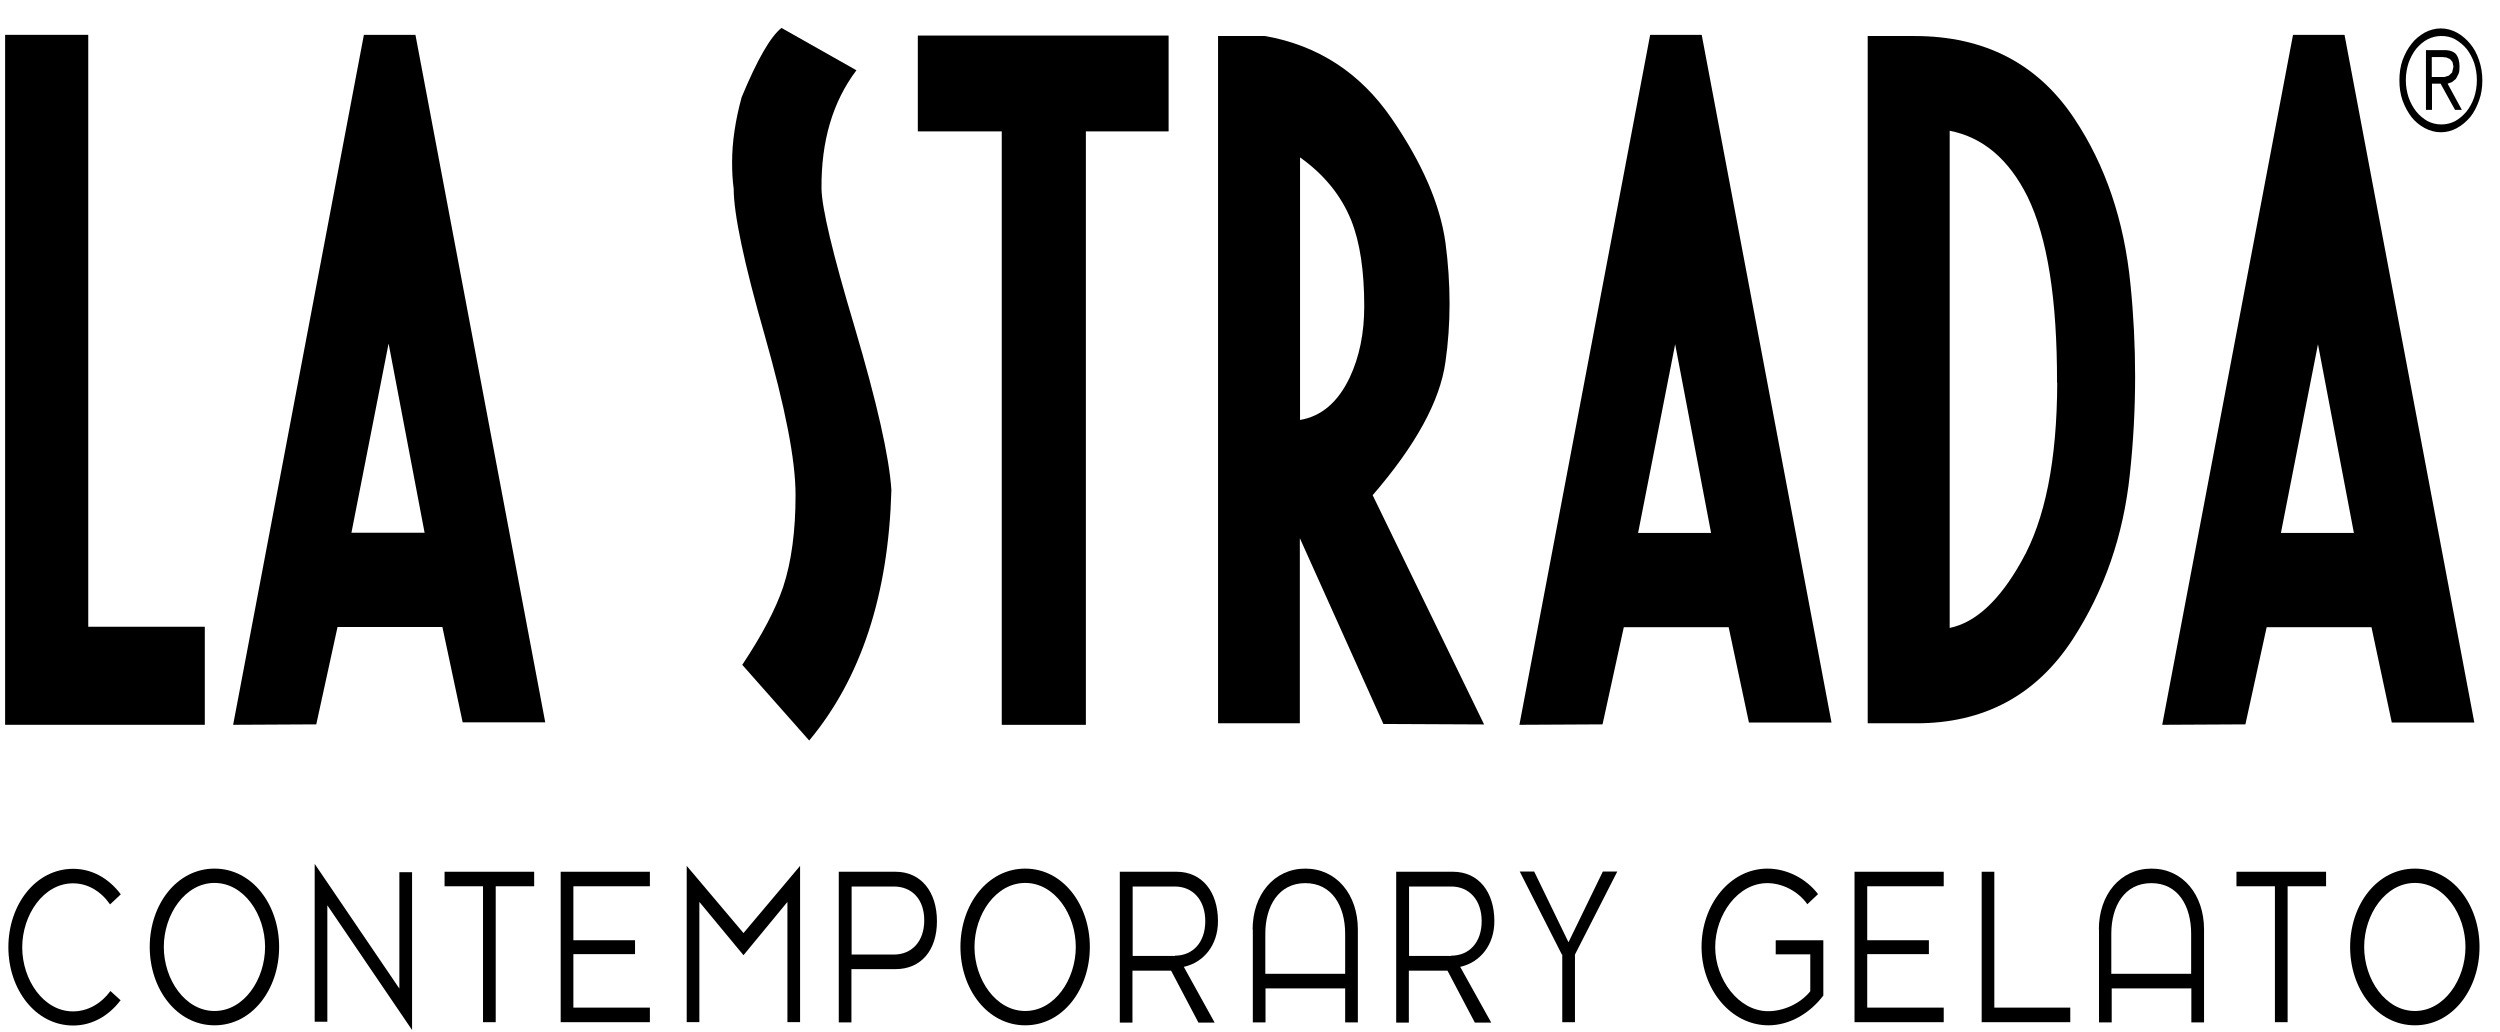
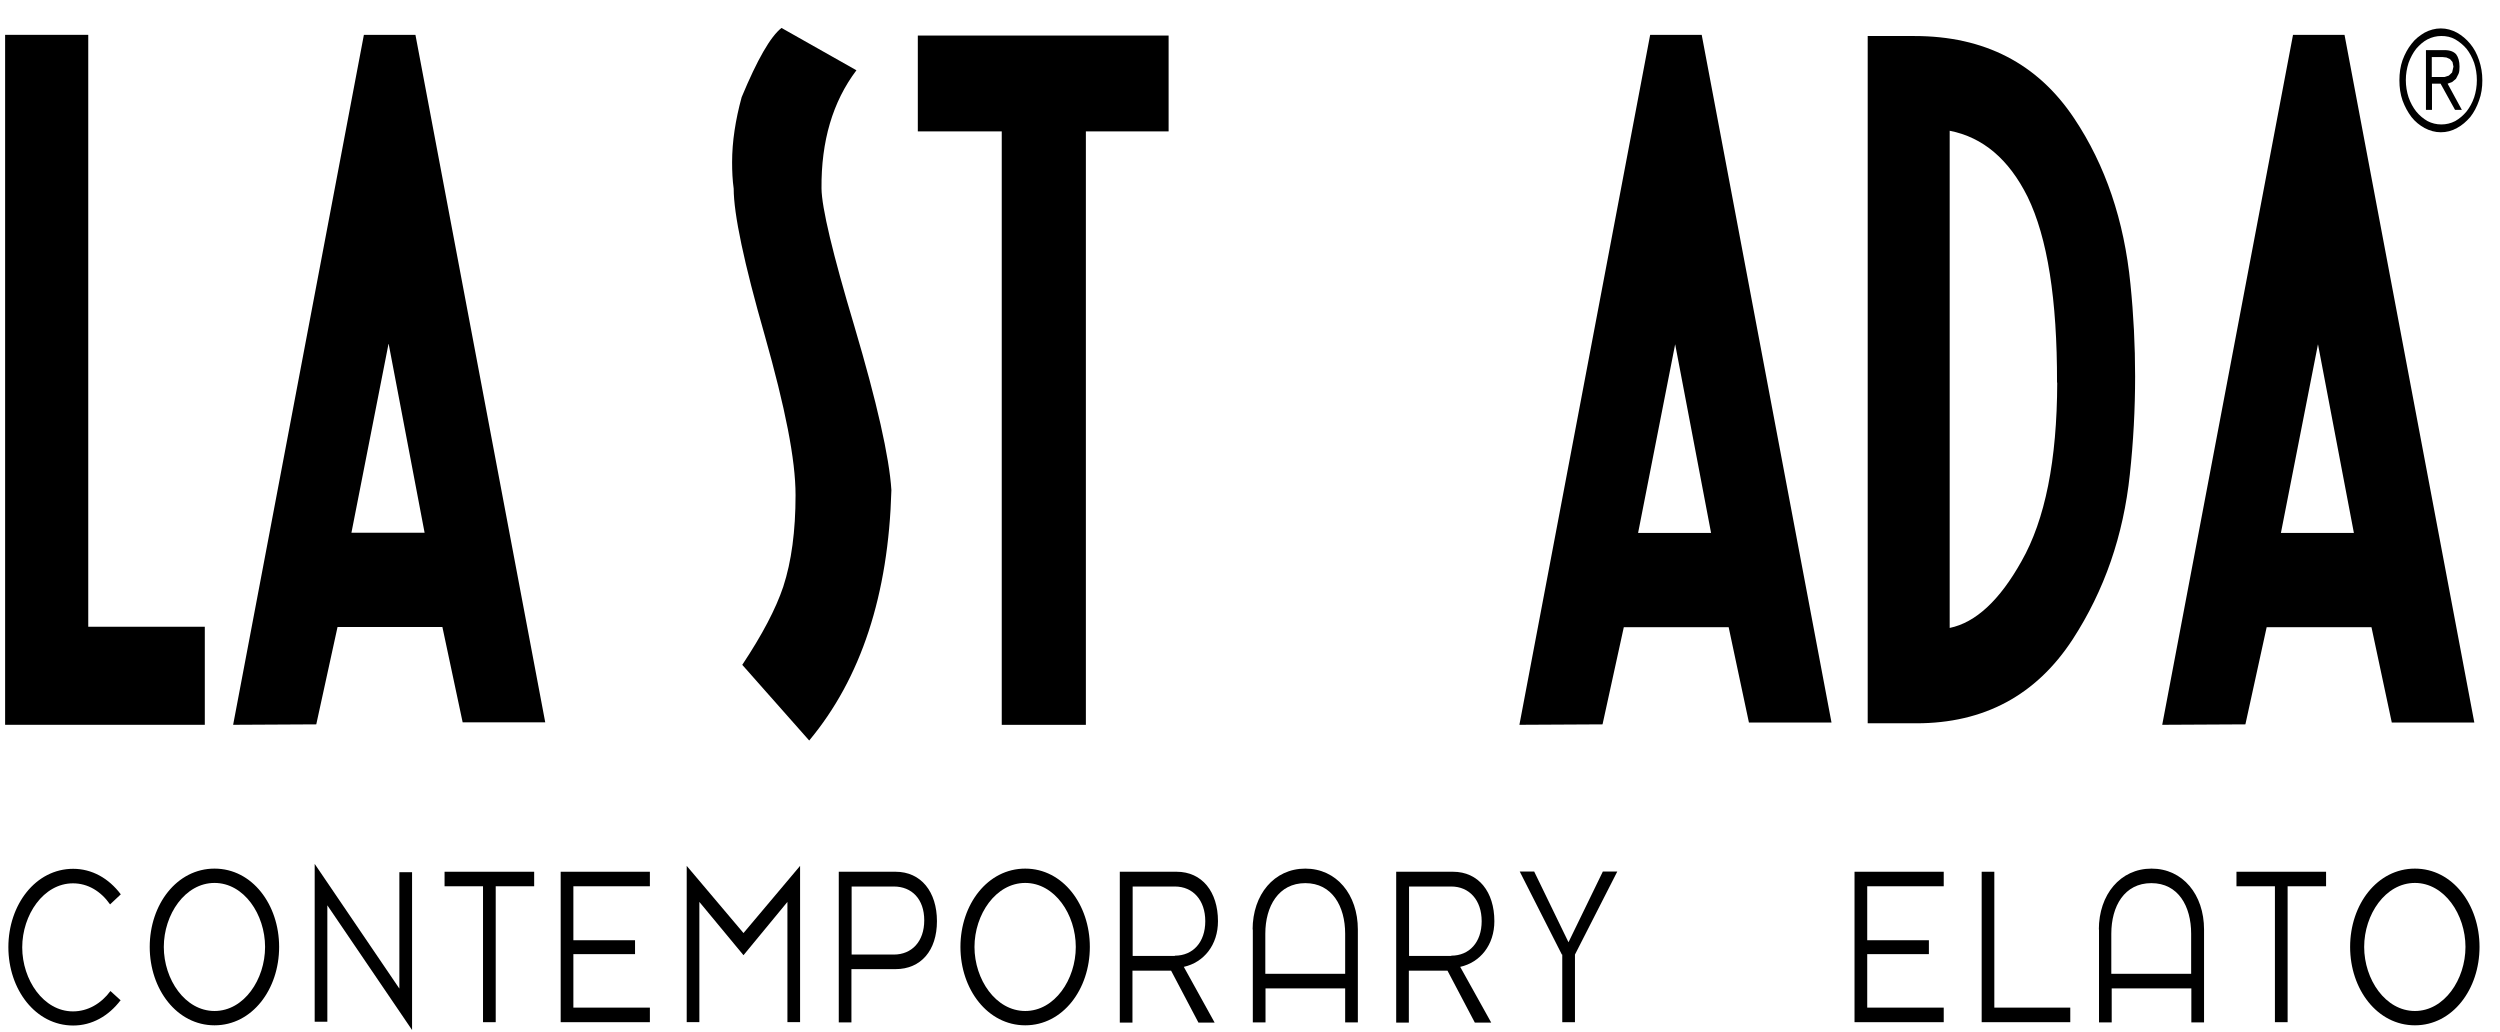
<svg xmlns="http://www.w3.org/2000/svg" width="63" height="26" viewBox="0 0 63 26" fill="none">
  <g id="Group 48097406">
    <g id="Group">
      <path id="Vector" d="M0.129 0.878V18.265H5.161V15.794H2.224V0.878H0.129Z" fill="black" />
      <path id="Vector_2" d="M9.795 8.669L10.7 13.425H8.856L9.79 8.669H9.795ZM9.17 0.878L5.875 18.265L7.97 18.254L8.506 15.8H11.148L11.659 18.203H13.74L10.469 0.878H9.17Z" fill="black" />
      <path id="Vector_3" d="M22.463 12.354C22.389 14.988 21.7 17.093 20.392 18.661L18.705 16.754C19.207 15.998 19.551 15.344 19.738 14.785C19.945 14.153 20.048 13.38 20.048 12.478C20.048 11.575 19.787 10.278 19.271 8.45C18.749 6.628 18.489 5.392 18.489 4.755C18.459 4.54 18.449 4.315 18.449 4.089C18.449 3.57 18.533 3.023 18.69 2.448C19.084 1.5 19.418 0.919 19.694 0.704L21.582 1.771C20.982 2.566 20.692 3.559 20.702 4.749C20.707 5.229 20.982 6.391 21.533 8.23C22.099 10.142 22.409 11.513 22.463 12.348" fill="black" />
      <path id="Vector_4" d="M25.244 18.266V3.311H23.129V0.896H29.449V3.311H27.364V18.266H25.244Z" fill="black" />
-       <path id="Vector_5" d="M37.395 18.256L34.861 18.244L32.756 13.562V18.227H30.695V0.908H31.881C33.219 1.145 34.281 1.839 35.068 2.984C35.835 4.101 36.288 5.139 36.425 6.11C36.494 6.629 36.529 7.142 36.529 7.65C36.529 8.157 36.494 8.643 36.425 9.122C36.288 10.109 35.673 11.226 34.591 12.479L37.399 18.256H37.395ZM34.379 7.717C34.379 6.826 34.271 6.104 34.05 5.551C33.799 4.931 33.371 4.4 32.761 3.966V10.583C33.297 10.493 33.715 10.138 34.011 9.517C34.256 8.998 34.379 8.4 34.379 7.717Z" fill="black" />
      <path id="Vector_6" d="M38.289 18.265L41.584 0.878H42.883L46.154 18.208H44.073L43.562 15.805H40.92L40.384 18.254L38.289 18.265ZM41.275 13.43H43.119L42.214 8.675L41.28 13.43H41.275Z" fill="black" />
      <path id="Vector_7" d="M48.291 18.227H47.066V0.908H48.247C50.008 0.908 51.35 1.602 52.27 2.984C53.057 4.163 53.529 5.557 53.687 7.159C53.766 7.932 53.805 8.71 53.805 9.483C53.805 10.312 53.761 11.136 53.672 11.954C53.51 13.494 53.033 14.876 52.231 16.112C51.311 17.522 49.998 18.227 48.291 18.227ZM51.837 9.641C51.842 7.548 51.596 5.986 51.095 4.959C50.623 4.011 49.968 3.458 49.132 3.295V15.824C49.786 15.689 50.391 15.13 50.942 14.143C51.537 13.099 51.837 11.599 51.842 9.641" fill="black" />
      <path id="Vector_8" d="M54.488 18.265L57.784 0.878H59.082L62.353 18.208H60.273L59.761 15.805H57.12L56.584 18.254L54.488 18.265ZM57.474 13.43H59.318L58.413 8.675L57.479 13.43H57.474Z" fill="black" />
      <path id="Vector_9" d="M61.281 1.945V1.438H61.552L61.65 1.449L61.739 1.488L61.803 1.562L61.827 1.68L61.793 1.827L61.709 1.906L61.601 1.94H61.478H61.286M61.596 1.263H61.134V2.769H61.286V2.109H61.503L61.867 2.769H62.039L61.68 2.109L61.798 2.064L61.891 1.985L61.955 1.861C61.975 1.816 61.98 1.754 61.98 1.68C61.98 1.545 61.95 1.443 61.896 1.37C61.837 1.302 61.739 1.263 61.606 1.263M61.522 3.136C61.399 3.136 61.281 3.108 61.173 3.051C61.065 2.989 60.971 2.91 60.888 2.809C60.809 2.707 60.745 2.594 60.696 2.453C60.652 2.318 60.627 2.171 60.627 2.019C60.627 1.866 60.652 1.72 60.696 1.584C60.745 1.449 60.809 1.33 60.888 1.229C60.971 1.133 61.065 1.048 61.173 0.992C61.281 0.936 61.399 0.907 61.522 0.907C61.645 0.907 61.763 0.93 61.872 0.992C61.98 1.054 62.073 1.133 62.157 1.229C62.236 1.33 62.3 1.449 62.349 1.584C62.393 1.72 62.417 1.866 62.417 2.019C62.417 2.171 62.393 2.318 62.349 2.453C62.3 2.594 62.236 2.707 62.157 2.809C62.073 2.91 61.98 2.989 61.872 3.051C61.763 3.108 61.645 3.136 61.522 3.136ZM61.508 0.716C61.365 0.716 61.227 0.755 61.099 0.823C60.976 0.896 60.858 0.986 60.77 1.105C60.676 1.223 60.603 1.359 60.544 1.517C60.489 1.675 60.465 1.844 60.465 2.024C60.465 2.205 60.489 2.374 60.544 2.532C60.603 2.69 60.676 2.825 60.77 2.95C60.863 3.068 60.976 3.158 61.099 3.226C61.227 3.294 61.365 3.333 61.508 3.333C61.65 3.333 61.788 3.299 61.916 3.226C62.044 3.158 62.152 3.062 62.25 2.95C62.344 2.831 62.417 2.69 62.472 2.532C62.531 2.374 62.555 2.205 62.555 2.024C62.555 1.844 62.526 1.675 62.472 1.517C62.417 1.353 62.344 1.218 62.25 1.105C62.152 0.986 62.044 0.896 61.916 0.823C61.788 0.755 61.655 0.716 61.508 0.716Z" fill="black" />
    </g>
    <g id="Group_2">
      <path id="Vector_10" d="M3.044 25.199C2.734 25.611 2.311 25.843 1.844 25.843C0.895 25.843 0.211 24.934 0.211 23.868C0.211 22.802 0.895 21.894 1.844 21.894C2.316 21.894 2.739 22.131 3.044 22.537L2.774 22.791C2.542 22.458 2.213 22.26 1.839 22.26C1.096 22.26 0.56 23.056 0.56 23.874C0.56 24.692 1.096 25.487 1.839 25.487C2.208 25.487 2.547 25.295 2.783 24.974L3.044 25.211V25.199Z" fill="black" />
      <path id="Vector_11" d="M3.773 23.863C3.773 22.791 4.457 21.889 5.406 21.889C6.356 21.889 7.034 22.797 7.034 23.863C7.034 24.929 6.356 25.838 5.406 25.838C4.457 25.838 3.773 24.929 3.773 23.863ZM6.68 23.863C6.68 23.045 6.149 22.25 5.406 22.25C4.664 22.25 4.128 23.045 4.128 23.863C4.128 24.681 4.664 25.477 5.406 25.477C6.149 25.477 6.68 24.681 6.68 23.863Z" fill="black" />
      <path id="Vector_12" d="M7.93 21.77L10.064 24.912V21.979H10.384V25.956L8.249 22.814V25.747H7.93V21.776V21.77Z" fill="black" />
      <path id="Vector_13" d="M12.172 22.334H11.203V21.968H13.461V22.334H12.492V25.759H12.172V22.334Z" fill="black" />
      <path id="Vector_14" d="M14.129 21.968H16.377V22.334H14.449V23.694H16.003V24.044H14.449V25.392H16.377V25.759H14.129V21.962V21.968Z" fill="black" />
      <path id="Vector_15" d="M17.305 21.82L18.736 23.513L20.162 21.82V25.758H19.843V22.728L18.736 24.071L17.624 22.728V25.758H17.305V21.82Z" fill="black" />
      <path id="Vector_16" d="M21.137 21.968H22.568C23.212 21.968 23.611 22.475 23.611 23.214C23.611 23.953 23.207 24.422 22.568 24.422H21.456V25.764H21.137V21.968ZM22.524 24.055C22.976 24.055 23.291 23.728 23.291 23.192C23.291 22.656 22.976 22.34 22.524 22.34H21.461V24.055H22.524Z" fill="black" />
      <path id="Vector_17" d="M24.203 23.863C24.203 22.791 24.887 21.889 25.836 21.889C26.785 21.889 27.464 22.797 27.464 23.863C27.464 24.929 26.785 25.838 25.836 25.838C24.887 25.838 24.203 24.929 24.203 23.863ZM27.11 23.863C27.11 23.045 26.579 22.25 25.836 22.25C25.093 22.25 24.557 23.045 24.557 23.863C24.557 24.681 25.093 25.477 25.836 25.477C26.579 25.477 27.11 24.681 27.11 23.863Z" fill="black" />
      <path id="Vector_18" d="M28.219 21.968H29.65C30.294 21.968 30.693 22.475 30.693 23.214C30.693 23.812 30.339 24.252 29.832 24.365L30.609 25.77H30.201L29.512 24.461H28.538V25.77H28.219V21.973V21.968ZM29.606 24.083C30.063 24.083 30.373 23.745 30.373 23.214C30.373 22.684 30.063 22.34 29.606 22.34H28.543V24.089H29.606V24.083Z" fill="black" />
      <path id="Vector_19" d="M31.566 23.423C31.566 22.543 32.108 21.889 32.894 21.889C33.681 21.889 34.218 22.543 34.218 23.423V25.764H33.898V24.907H31.891V25.764H31.571V23.423H31.566ZM33.898 24.54V23.53C33.898 22.836 33.568 22.255 32.894 22.255C32.221 22.255 31.886 22.836 31.886 23.53V24.54H33.893H33.898Z" fill="black" />
      <path id="Vector_20" d="M35.184 21.968H36.615C37.259 21.968 37.658 22.475 37.658 23.214C37.658 23.812 37.303 24.252 36.797 24.365L37.579 25.77H37.166L36.477 24.461H35.503V25.77H35.184V21.973V21.968ZM36.571 24.083C37.028 24.083 37.338 23.745 37.338 23.214C37.338 22.684 37.028 22.34 36.571 22.34H35.508V24.089H36.571V24.083Z" fill="black" />
      <path id="Vector_21" d="M39.359 24.055L38.297 21.962H38.661L39.526 23.745L40.392 21.962H40.756L39.689 24.055V25.759H39.369V24.055H39.359Z" fill="black" />
-       <path id="Vector_22" d="M44.763 23.694H45.948V25.087C45.609 25.539 45.092 25.838 44.566 25.838C43.617 25.838 42.879 24.929 42.879 23.863C42.879 22.797 43.597 21.889 44.541 21.889C45.014 21.889 45.505 22.126 45.815 22.532L45.545 22.786C45.309 22.453 44.91 22.255 44.536 22.255C43.789 22.255 43.223 23.056 43.223 23.869C43.223 24.681 43.813 25.482 44.556 25.482C44.935 25.482 45.358 25.302 45.619 24.98V24.049H44.748V23.7L44.763 23.694Z" fill="black" />
      <path id="Vector_23" d="M46.734 21.968H48.982V22.334H47.054V23.694H48.608V24.044H47.054V25.392H48.982V25.759H46.734V21.962V21.968Z" fill="black" />
      <path id="Vector_24" d="M49.938 21.968H50.257V25.392H52.171V25.759H49.938V21.962V21.968Z" fill="black" />
      <path id="Vector_25" d="M52.891 23.423C52.891 22.543 53.432 21.889 54.219 21.889C55.006 21.889 55.542 22.543 55.542 23.423V25.764H55.222V24.907H53.215V25.764H52.895V23.423H52.891ZM55.217 24.54V23.53C55.217 22.836 54.892 22.255 54.214 22.255C53.535 22.255 53.205 22.836 53.205 23.53V24.54H55.212H55.217Z" fill="black" />
      <path id="Vector_26" d="M57.328 22.334H56.359V21.968H58.617V22.334H57.648V25.759H57.328V22.334Z" fill="black" />
      <path id="Vector_27" d="M59.223 23.863C59.223 22.791 59.906 21.889 60.856 21.889C61.805 21.889 62.484 22.797 62.484 23.863C62.484 24.929 61.805 25.838 60.856 25.838C59.906 25.838 59.223 24.929 59.223 23.863ZM62.13 23.863C62.13 23.045 61.598 22.25 60.856 22.25C60.113 22.25 59.577 23.045 59.577 23.863C59.577 24.681 60.113 25.477 60.856 25.477C61.598 25.477 62.13 24.681 62.13 23.863Z" fill="black" />
    </g>
  </g>
</svg>